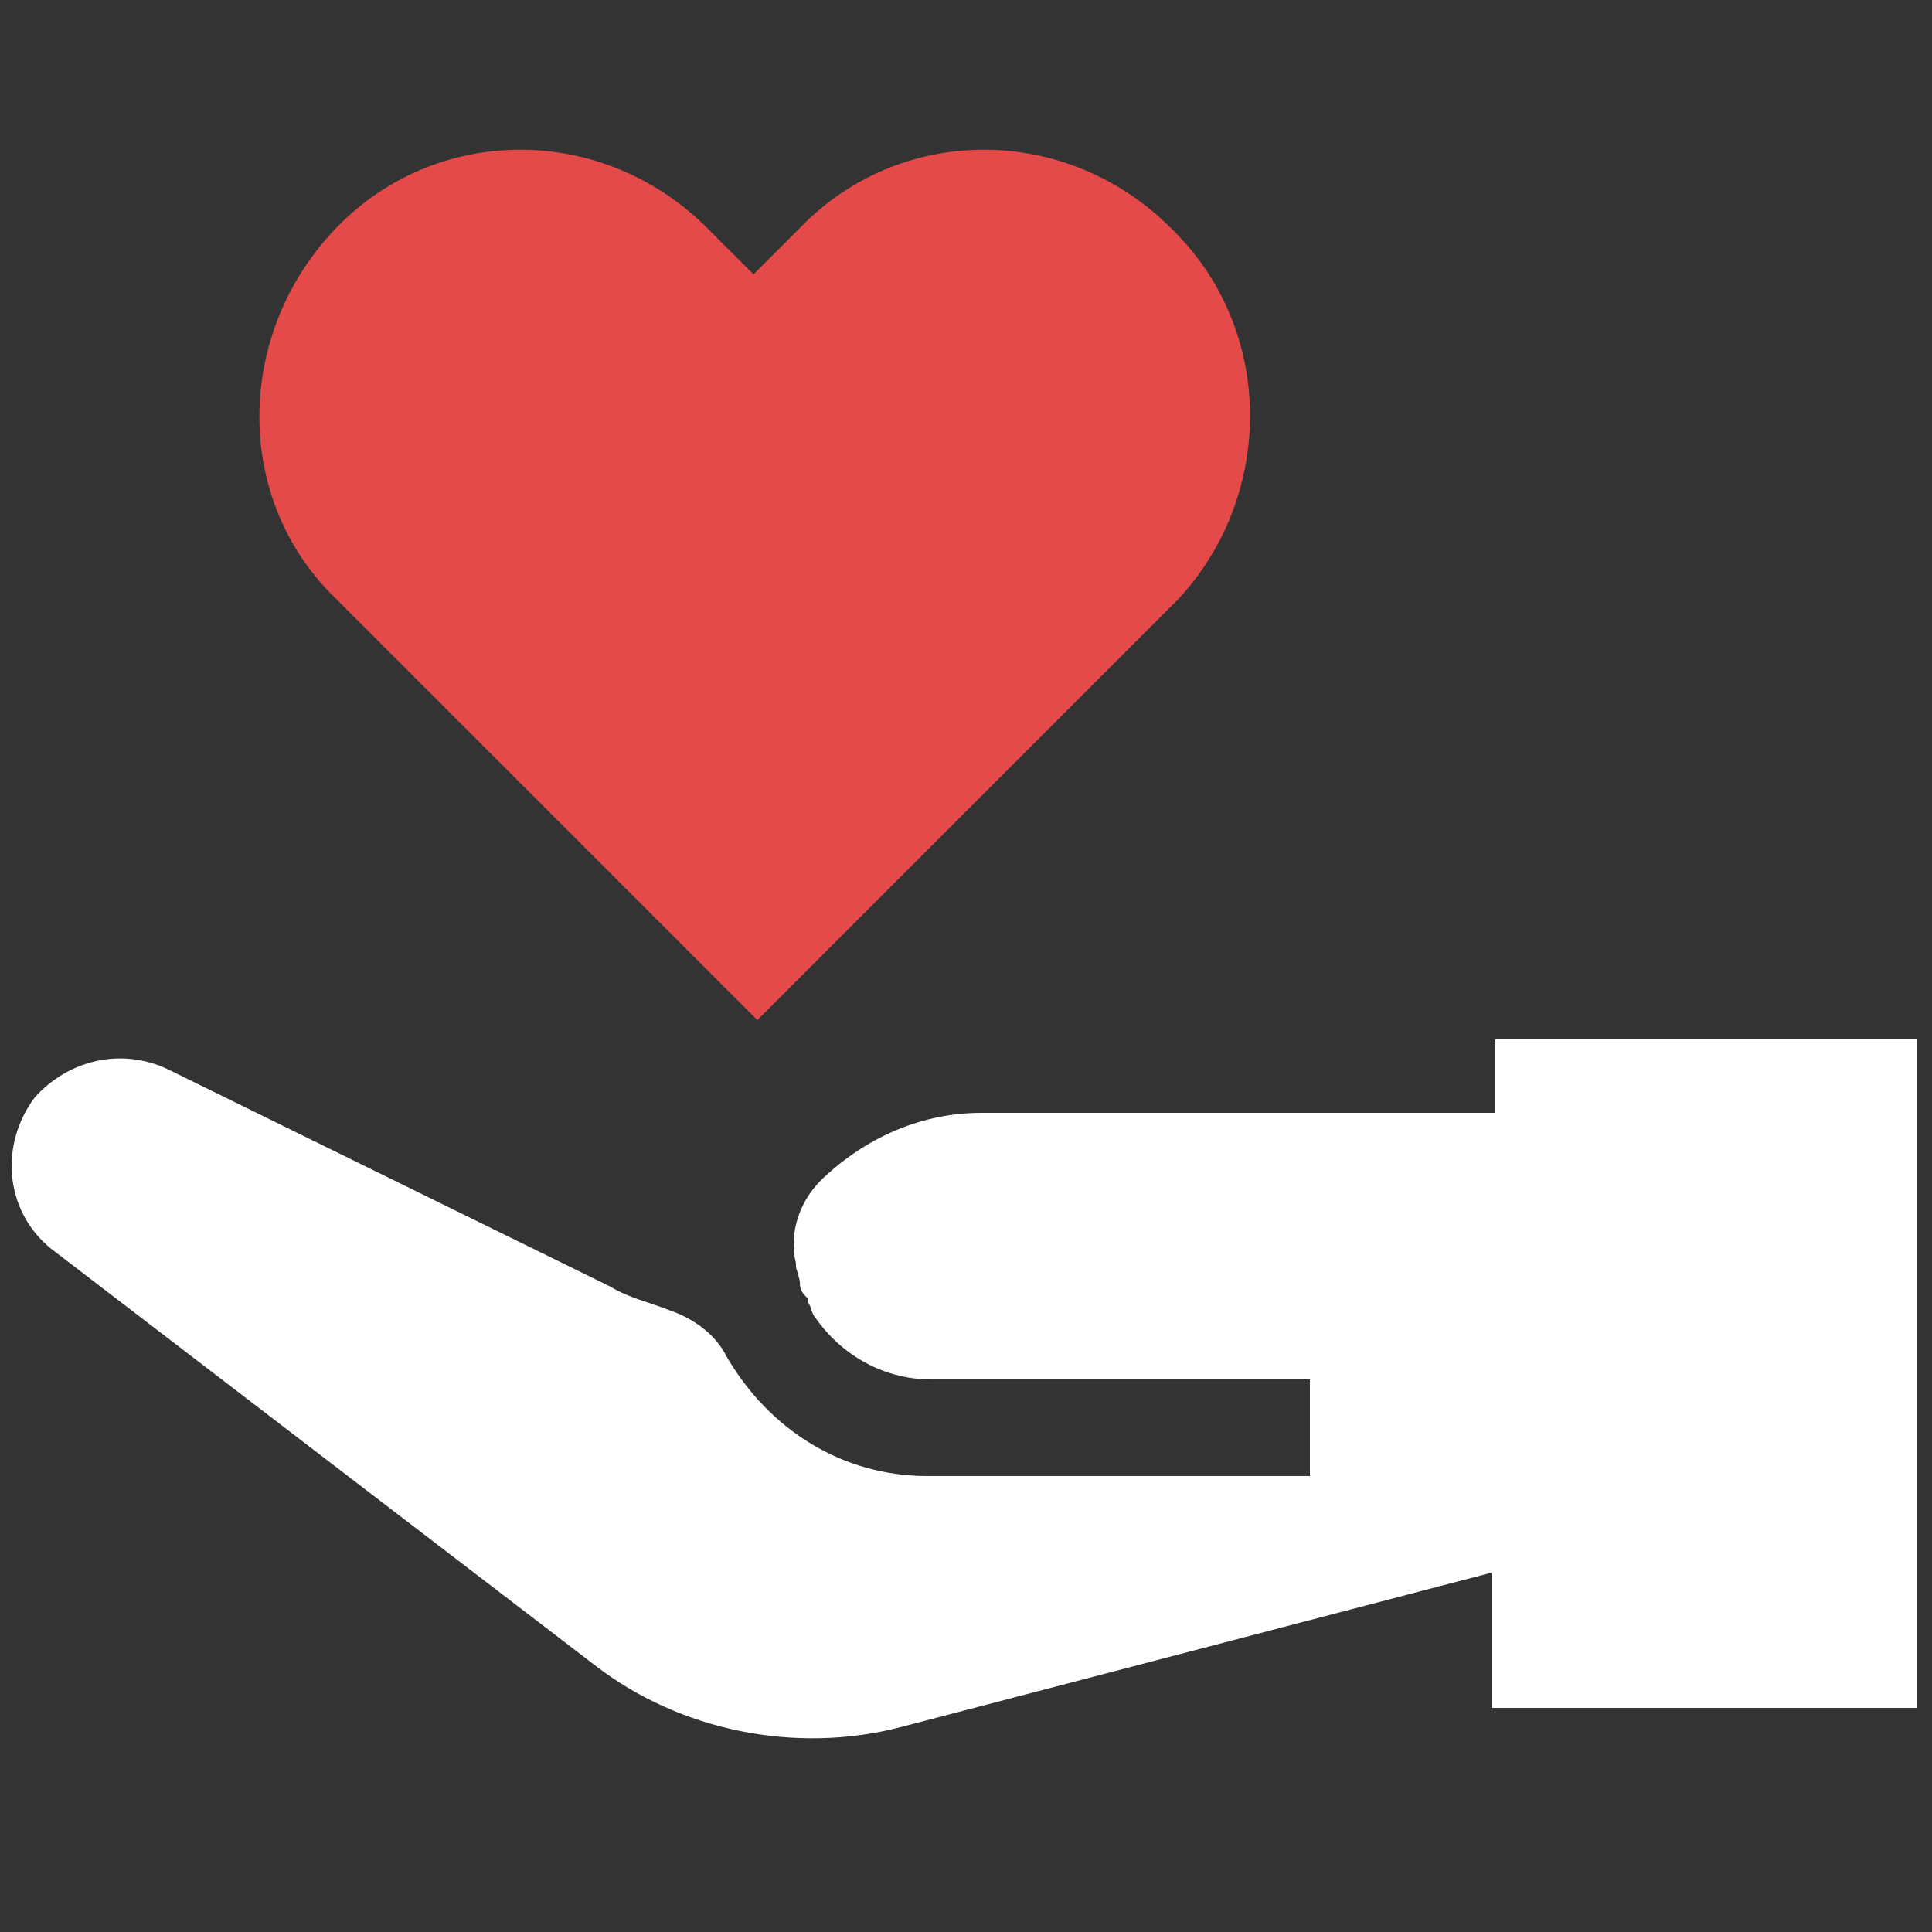
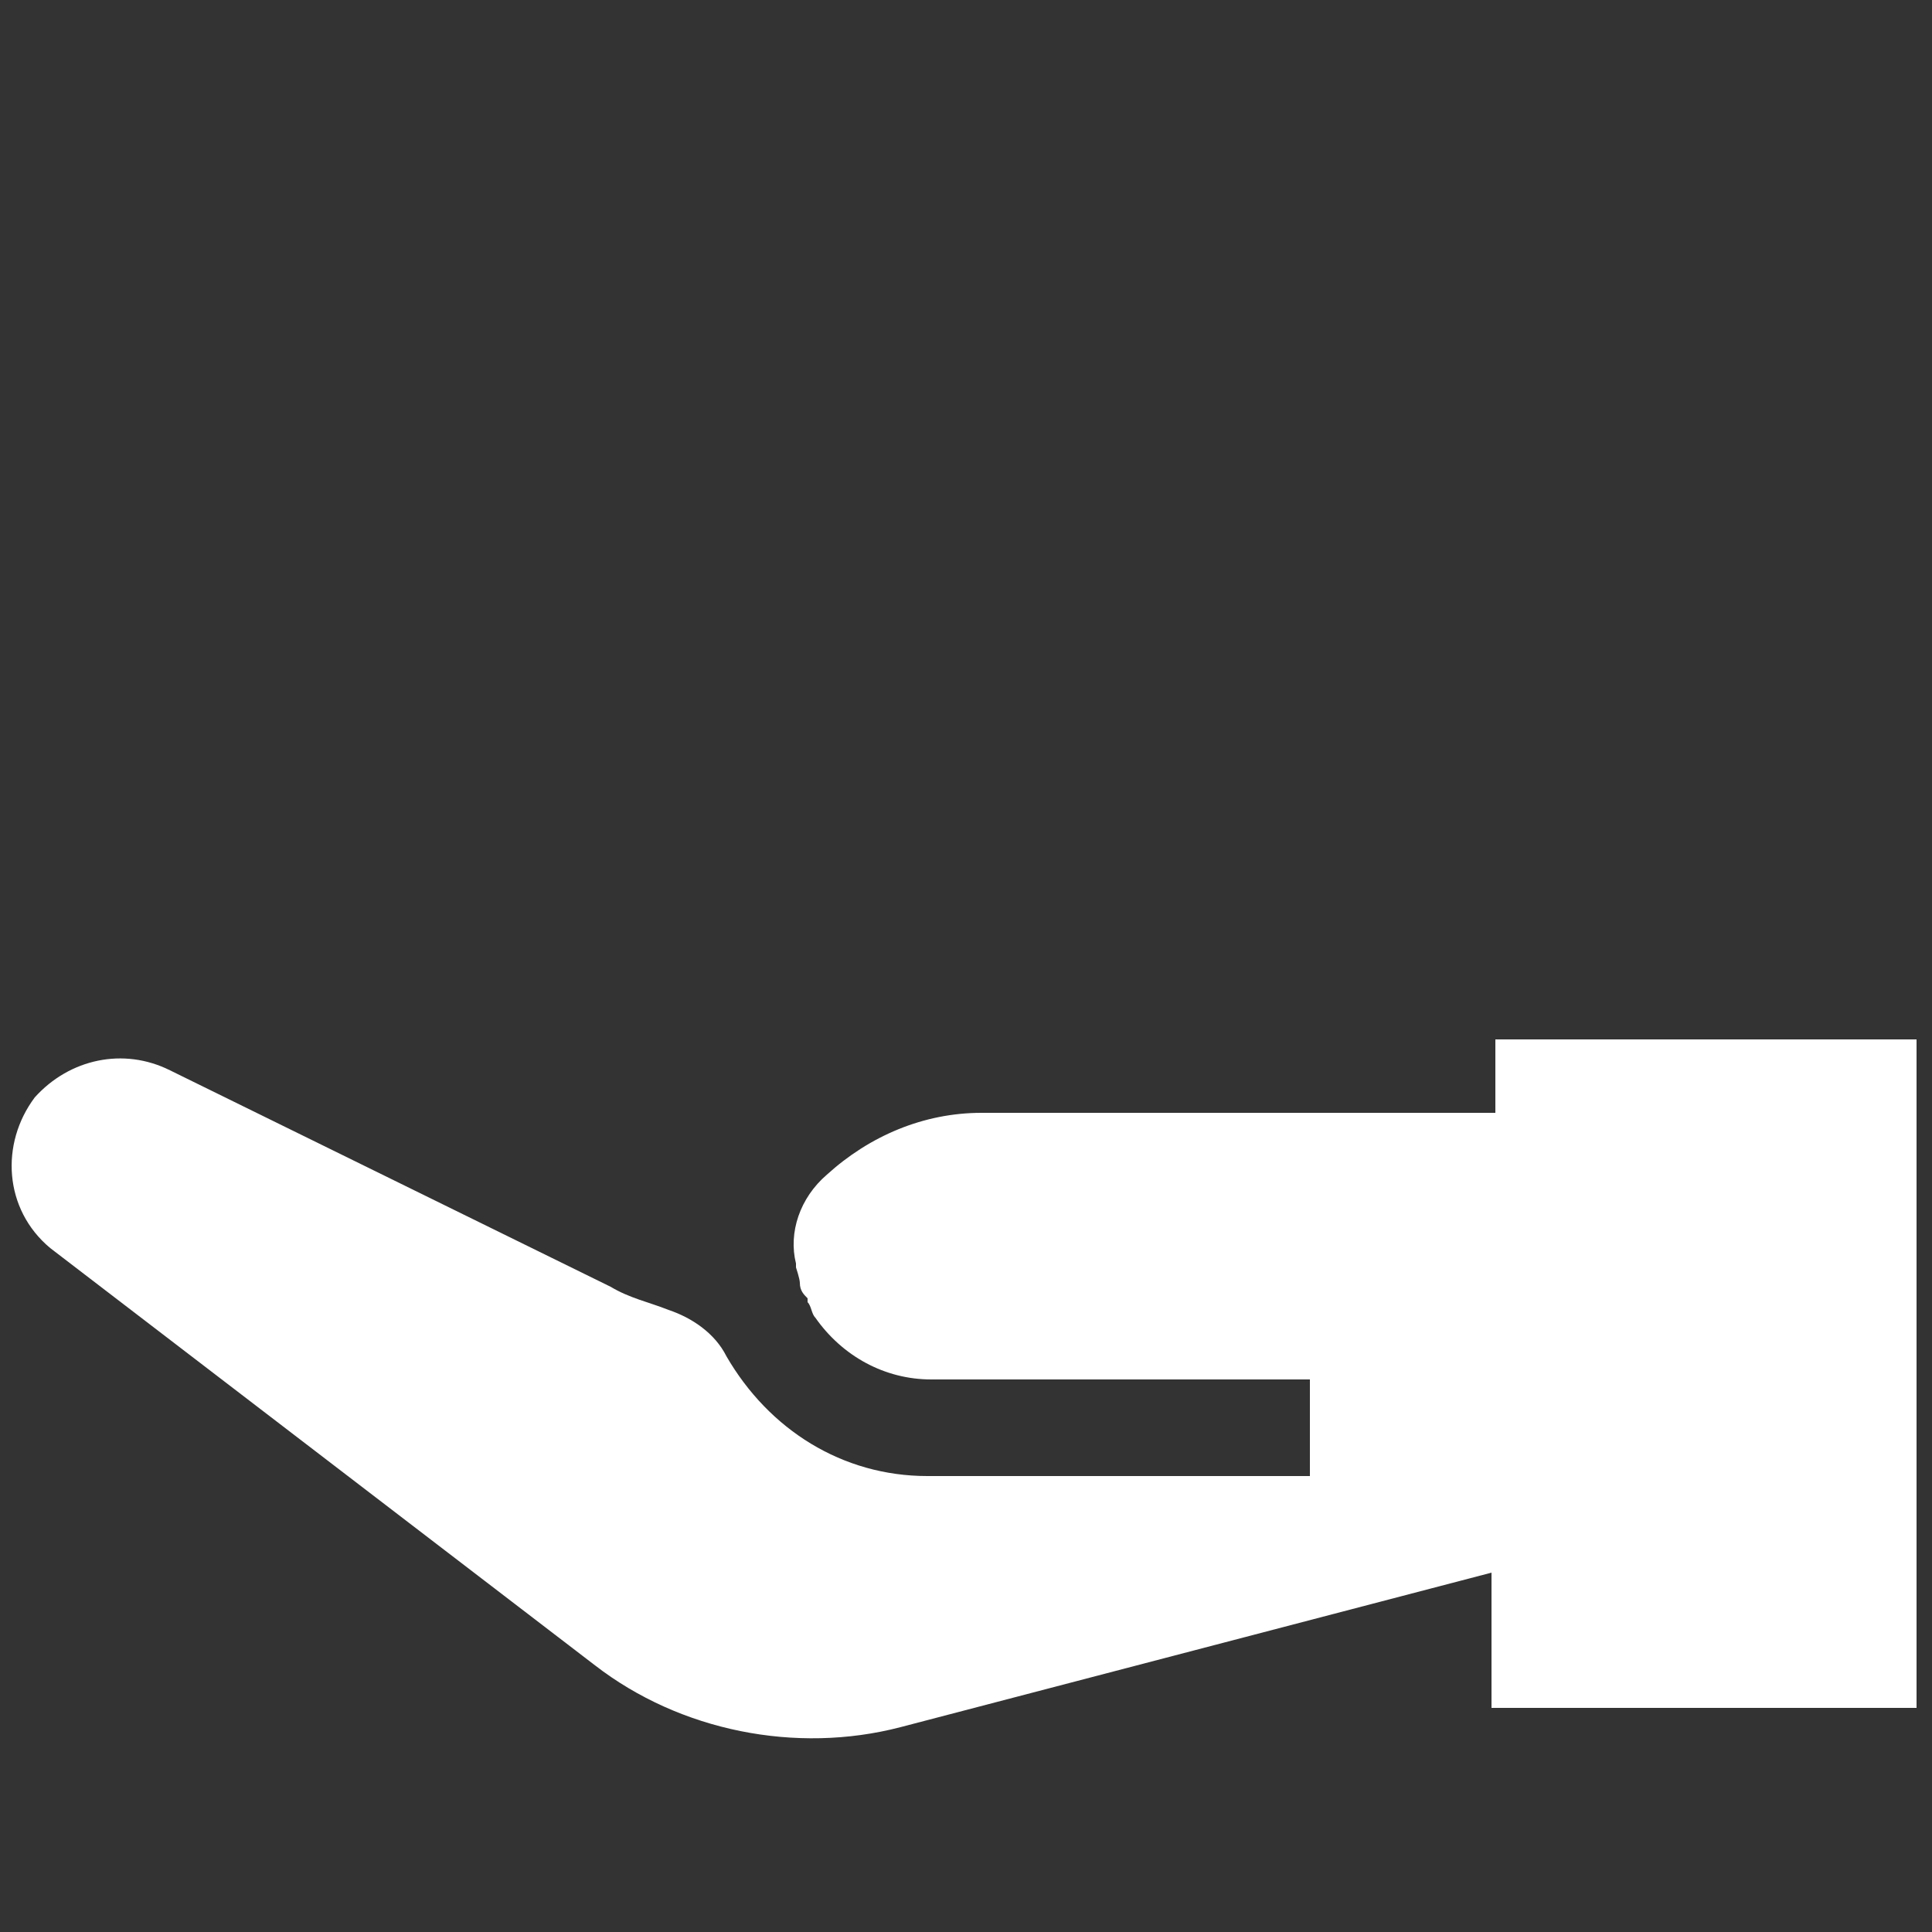
<svg xmlns="http://www.w3.org/2000/svg" version="1.1" id="Layer_1" x="0px" y="0px" viewBox="0 0 50 50" style="enable-background:new 0 0 50 50;" xml:space="preserve">
  <rect x="0" y="0" width="50" height="50" fill="#333333" stroke="none" />
  <style type="text/css"> .st0{fill:#E54A4A;} .st1{fill:#FFFFFF;} </style>
  <g id="Layer_1_1_">
-     <path class="st0" d="M30.3,5.9c-2.7-2.7-7-2.7-9.6,0l0,0l-1.2,1.2l-1.2-1.2c-2.7-2.7-7-2.7-9.6,0s-2.7,7,0,9.6l0,0l4.2,4.2l6.7,6.7 l7-7l3.9-3.9C33,12.8,33,8.5,30.3,5.9z" />
    <path class="st1" d="M38.7,26.9v1.9H25.4c-1.5,0-2.9,0.6-4,1.6c-0.7,0.6-1,1.5-0.8,2.3v0.1c0,0,0.1,0.3,0.1,0.4l0,0 c0,0.2,0.1,0.3,0.2,0.4v0.1c0.1,0.1,0.1,0.3,0.2,0.4c0.7,1,1.8,1.6,3,1.6h9.8v2.5H24c-2.2,0-4.1-1.2-5.2-3.1 c-0.3-0.6-0.9-1-1.5-1.2c-0.5-0.2-1-0.3-1.5-0.6L4.4,27.7c-1.2-0.6-2.6-0.3-3.5,0.7c-0.9,1.2-0.8,2.9,0.4,3.9l0,0l14.1,10.8 c2.2,1.7,5.2,2.3,7.9,1.6l15.3-4v3.5h11V26.9H38.7z" />
  </g>
</svg>